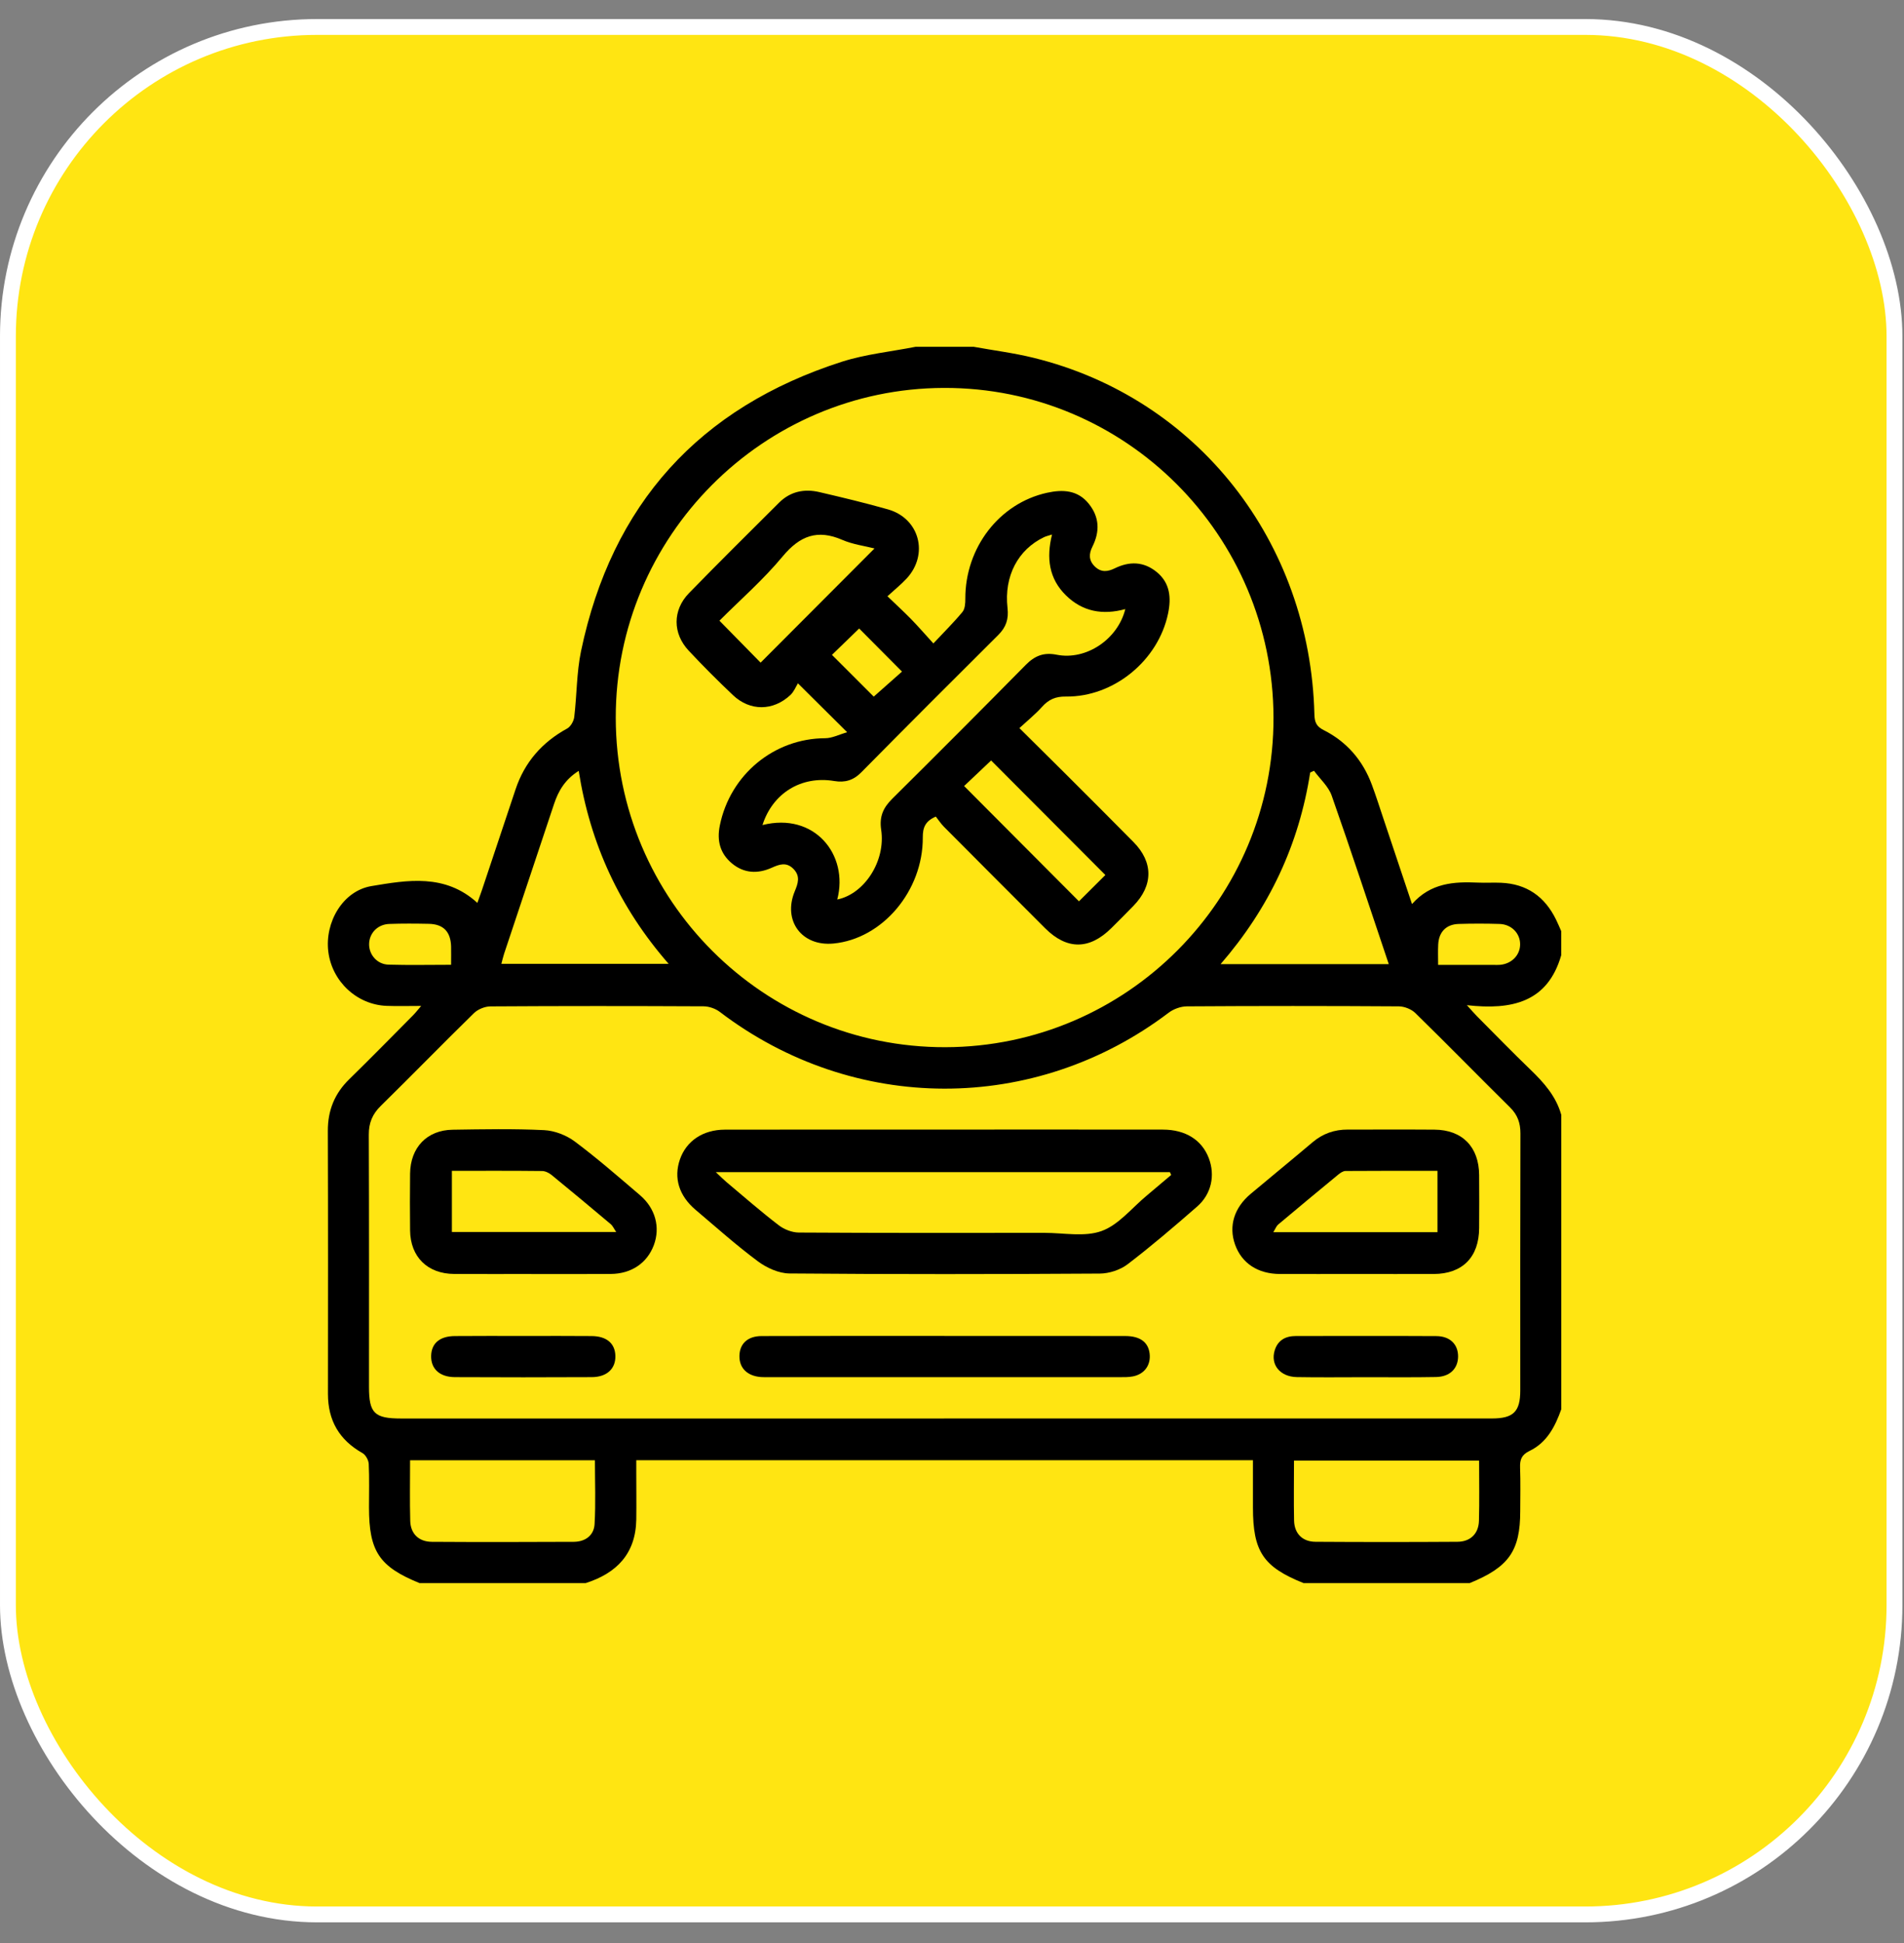
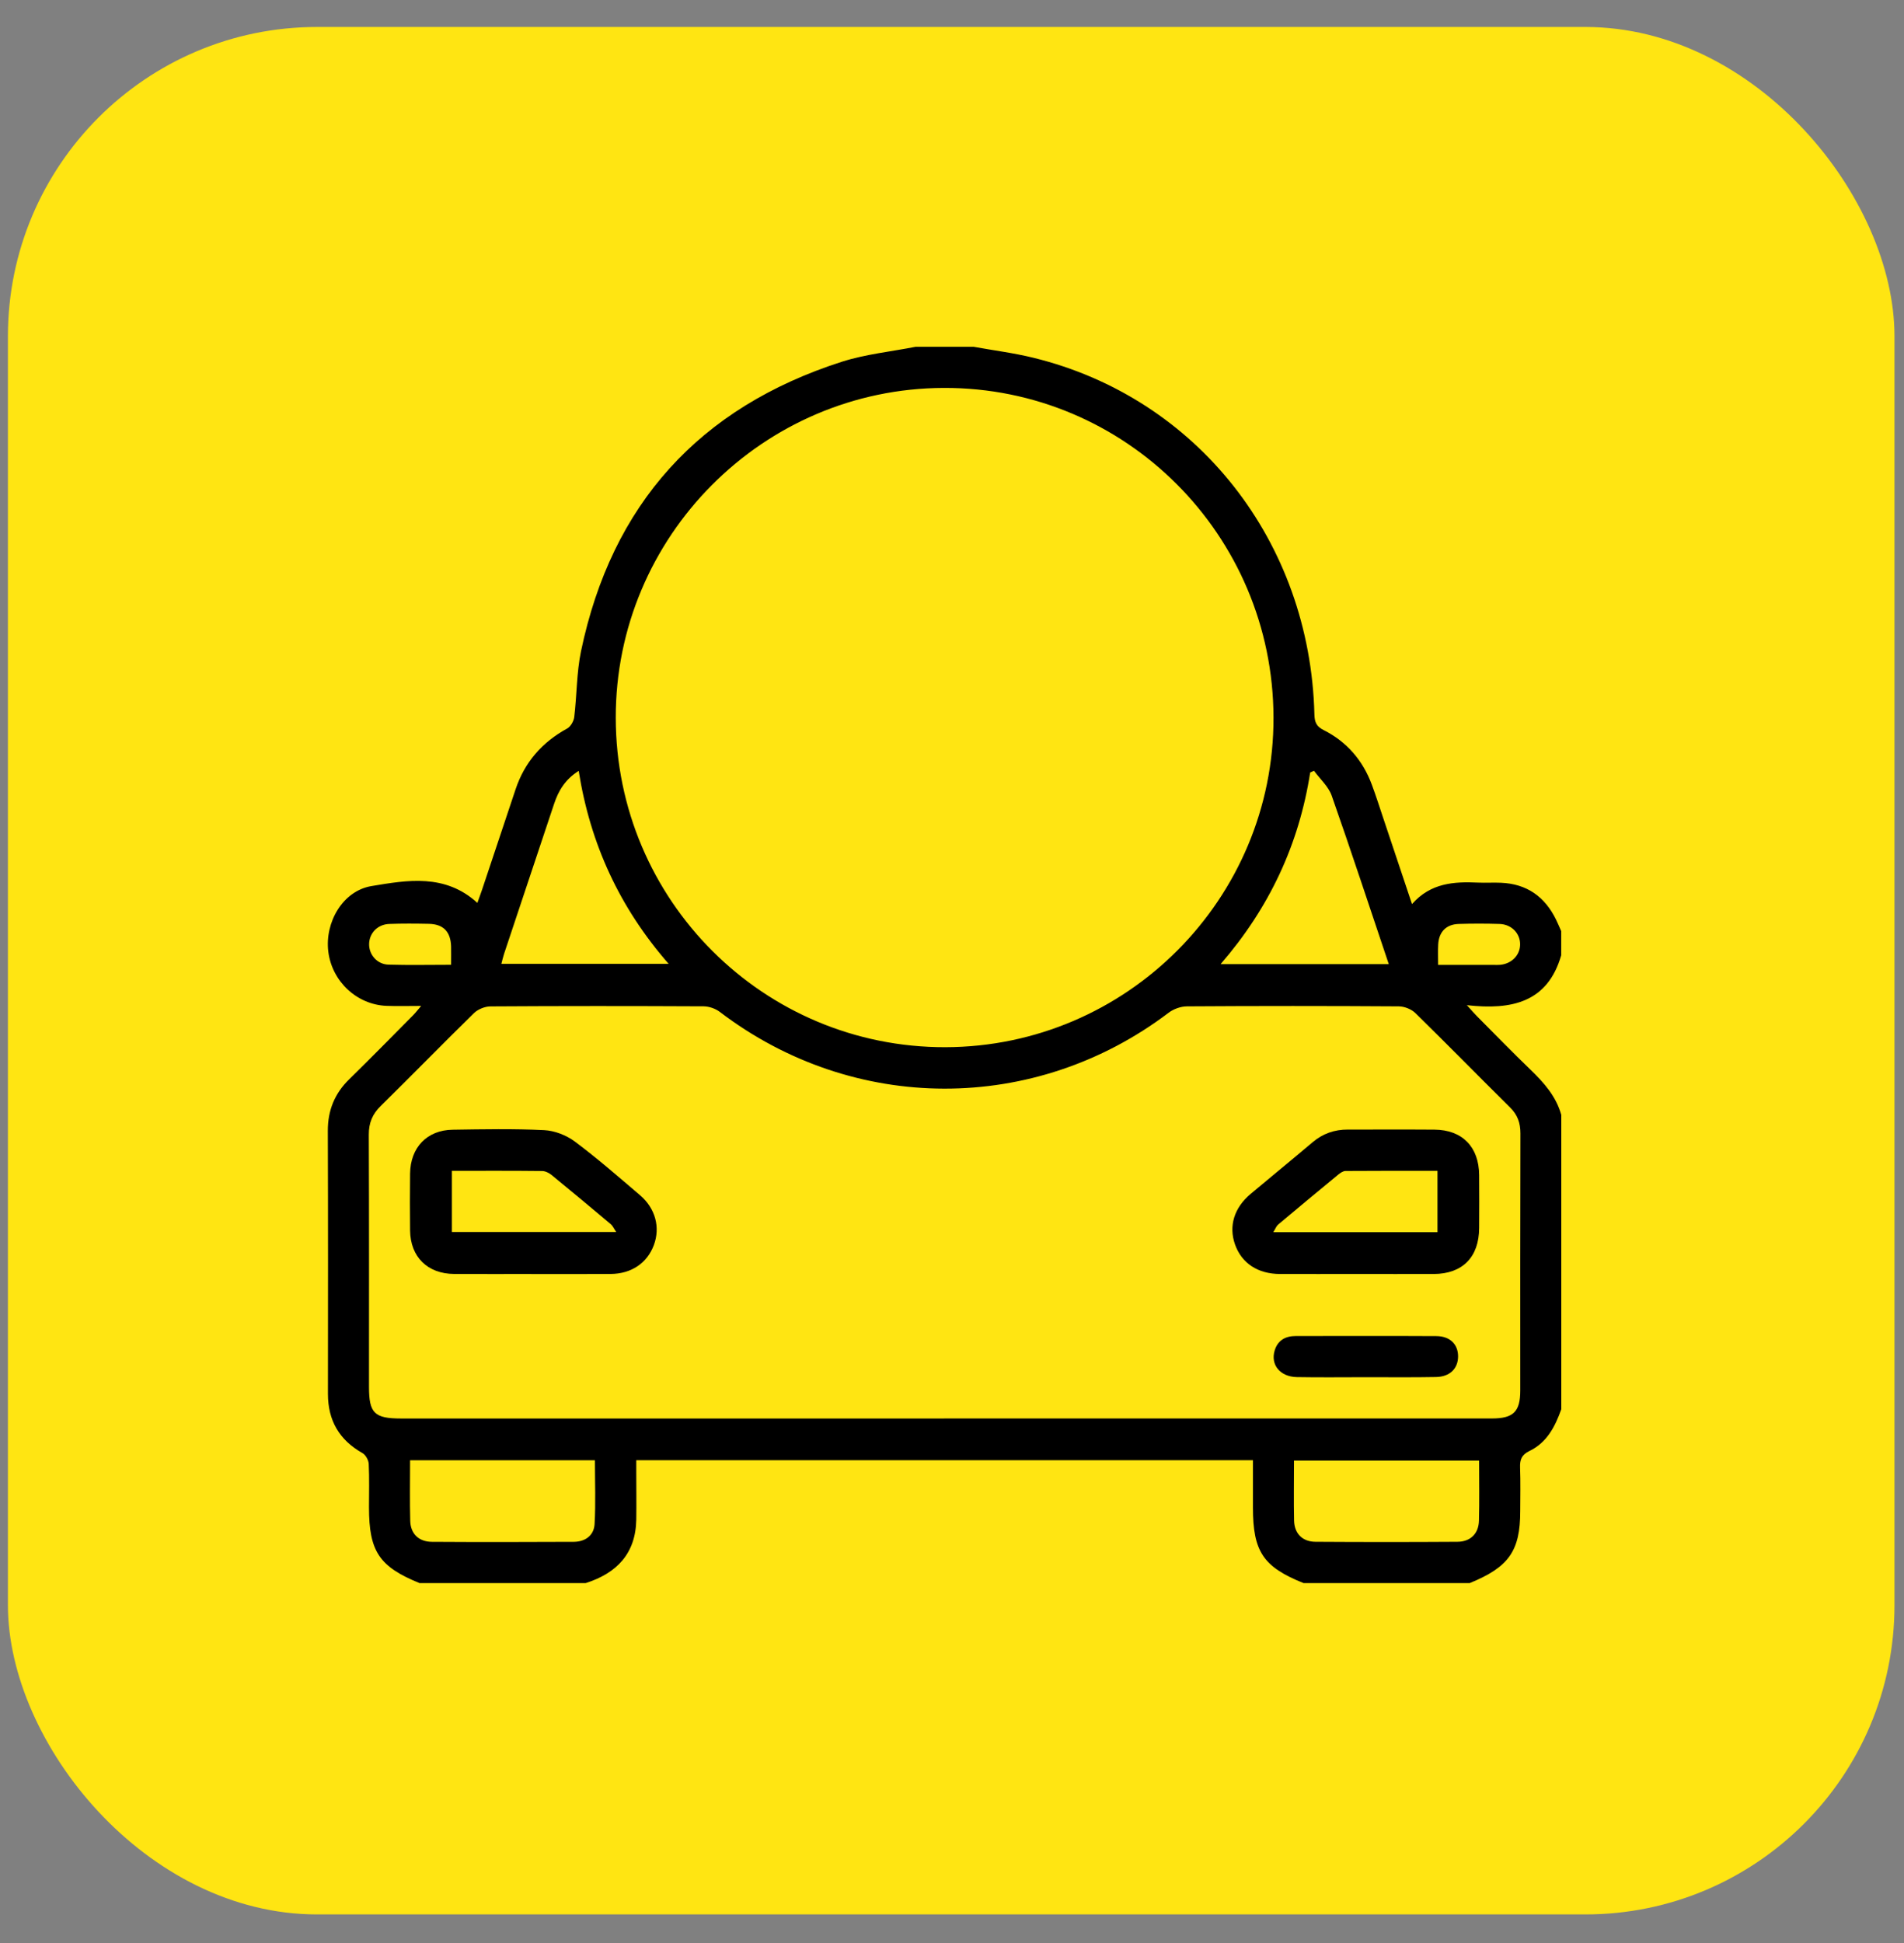
<svg xmlns="http://www.w3.org/2000/svg" width="50" height="51" viewBox="0 0 50 51" fill="none">
  <rect x="0" y="0" width="50" height="51" fill="#808080" stroke="none" />
  <rect x="0.208" y="0.708" width="49.542" height="49.542" rx="8.118" fill="#FFE512" />
-   <rect x="0.208" y="0.708" width="49.542" height="49.542" rx="8.118" stroke="white" stroke-width="0.416" />
  <path d="M41 29.257V36.989C40.839 37.445 40.621 37.867 40.165 38.085C39.954 38.187 39.911 38.316 39.918 38.524C39.932 38.904 39.923 39.283 39.922 39.662C39.922 40.709 39.624 41.133 38.596 41.553H34.231C33.172 41.128 32.903 40.725 32.903 39.569C32.903 39.16 32.903 38.751 32.903 38.328H16.709C16.709 38.445 16.709 38.548 16.709 38.651C16.709 39.062 16.715 39.474 16.709 39.885C16.694 40.781 16.195 41.293 15.382 41.553H11.016C9.958 41.122 9.69 40.72 9.69 39.564C9.69 39.184 9.701 38.804 9.683 38.424C9.678 38.325 9.602 38.188 9.519 38.141C8.909 37.797 8.612 37.285 8.612 36.588C8.614 34.286 8.617 31.984 8.609 29.682C8.608 29.142 8.789 28.7 9.174 28.325C9.74 27.772 10.294 27.207 10.851 26.646C10.913 26.583 10.966 26.513 11.06 26.404C10.719 26.404 10.436 26.413 10.153 26.402C9.37 26.372 8.716 25.759 8.621 24.975C8.528 24.209 8.999 23.385 9.754 23.258C10.696 23.101 11.688 22.925 12.536 23.699C12.58 23.574 12.621 23.467 12.657 23.36C12.951 22.48 13.245 21.602 13.538 20.722C13.776 20.006 14.234 19.484 14.894 19.122C14.986 19.072 15.067 18.928 15.08 18.82C15.149 18.245 15.141 17.656 15.258 17.092C16.065 13.232 18.364 10.697 22.105 9.496C22.73 9.296 23.399 9.23 24.047 9.102C24.553 9.102 25.059 9.102 25.565 9.102C26.091 9.198 26.624 9.264 27.142 9.392C31.438 10.445 34.404 14.211 34.517 18.753C34.522 18.958 34.571 19.069 34.761 19.164C35.369 19.471 35.789 19.959 36.026 20.599C36.133 20.886 36.225 21.176 36.322 21.466C36.569 22.202 36.815 22.939 37.08 23.73C37.571 23.173 38.184 23.138 38.816 23.167C39.016 23.176 39.217 23.162 39.416 23.171C40.091 23.199 40.565 23.532 40.86 24.133C40.91 24.234 40.953 24.338 40.998 24.44V25.074C40.643 26.307 39.706 26.517 38.521 26.384C38.653 26.529 38.718 26.606 38.789 26.677C39.256 27.146 39.717 27.621 40.194 28.08C40.545 28.418 40.861 28.774 40.998 29.257H41ZM24.791 37.232C29.587 37.232 34.383 37.232 39.179 37.232C39.742 37.232 39.923 37.054 39.923 36.498C39.923 34.248 39.92 31.998 39.927 29.749C39.927 29.478 39.854 29.265 39.658 29.071C38.825 28.248 38.006 27.41 37.169 26.592C37.065 26.489 36.882 26.417 36.735 26.415C34.88 26.403 33.024 26.403 31.169 26.415C31.007 26.416 30.818 26.484 30.688 26.583C27.171 29.247 22.417 29.238 18.902 26.56C18.787 26.473 18.619 26.415 18.476 26.414C16.61 26.405 14.745 26.404 12.879 26.416C12.732 26.417 12.55 26.491 12.445 26.594C11.623 27.398 10.82 28.222 10 29.027C9.78 29.243 9.684 29.472 9.685 29.782C9.694 31.989 9.69 34.196 9.69 36.404C9.69 37.092 9.833 37.233 10.529 37.233C15.283 37.233 20.037 37.233 24.791 37.233V37.232ZM33.443 18.833C33.43 14.041 29.556 10.168 24.787 10.182C20.033 10.196 16.163 14.084 16.17 18.842C16.176 23.629 20.052 27.498 24.827 27.487C29.591 27.475 33.455 23.593 33.443 18.832V18.833ZM15.196 20.235C14.84 20.458 14.664 20.758 14.549 21.105C14.113 22.415 13.674 23.724 13.238 25.034C13.209 25.121 13.19 25.212 13.166 25.299H17.559C16.27 23.824 15.5 22.151 15.197 20.235H15.196ZM34.507 20.231C34.473 20.246 34.439 20.261 34.406 20.277C34.112 22.169 33.33 23.834 32.053 25.307H36.47C35.966 23.811 35.483 22.34 34.97 20.881C34.884 20.641 34.665 20.447 34.507 20.232L34.507 20.231ZM10.769 38.329C10.769 38.885 10.759 39.402 10.773 39.918C10.781 40.258 10.997 40.468 11.34 40.47C12.583 40.478 13.826 40.476 15.069 40.47C15.372 40.468 15.597 40.301 15.614 40.004C15.646 39.45 15.623 38.893 15.623 38.329H10.769ZM38.843 38.338H33.981C33.981 38.88 33.972 39.396 33.983 39.912C33.991 40.252 34.202 40.467 34.544 40.469C35.787 40.477 37.03 40.477 38.273 40.469C38.614 40.468 38.83 40.255 38.838 39.915C38.852 39.399 38.842 38.882 38.842 38.338H38.843ZM11.846 25.325C11.846 25.136 11.849 24.989 11.846 24.843C11.835 24.456 11.644 24.257 11.263 24.249C10.916 24.242 10.567 24.239 10.22 24.252C9.917 24.263 9.699 24.492 9.693 24.776C9.687 25.057 9.902 25.311 10.201 25.32C10.736 25.336 11.271 25.324 11.847 25.324L11.846 25.325ZM37.767 25.327C38.289 25.327 38.761 25.327 39.235 25.327C39.287 25.327 39.34 25.33 39.393 25.325C39.694 25.298 39.914 25.076 39.919 24.795C39.925 24.503 39.695 24.261 39.378 24.252C39.021 24.241 38.662 24.241 38.304 24.252C37.976 24.262 37.784 24.463 37.768 24.793C37.759 24.959 37.766 25.125 37.766 25.327H37.767Z" fill="black" />
-   <path d="M24.82 29.649C26.726 29.649 28.634 29.647 30.54 29.65C31.135 29.651 31.563 29.924 31.744 30.4C31.915 30.851 31.814 31.342 31.436 31.671C30.84 32.191 30.238 32.706 29.611 33.185C29.416 33.333 29.129 33.427 28.883 33.429C26.165 33.446 23.447 33.449 20.729 33.426C20.45 33.423 20.133 33.279 19.902 33.107C19.335 32.686 18.808 32.214 18.269 31.758C17.829 31.387 17.687 30.918 17.855 30.433C18.022 29.95 18.457 29.653 19.035 29.651C20.963 29.647 22.892 29.65 24.819 29.65L24.82 29.649ZM30.756 30.84C30.745 30.816 30.733 30.791 30.722 30.766H18.797C18.934 30.895 19.005 30.966 19.082 31.031C19.534 31.41 19.979 31.8 20.448 32.159C20.591 32.27 20.799 32.351 20.978 32.352C23.128 32.365 25.278 32.362 27.428 32.36C27.933 32.36 28.483 32.474 28.931 32.311C29.379 32.148 29.726 31.703 30.115 31.381C30.33 31.202 30.542 31.02 30.756 30.84V30.84Z" fill="black" />
  <path d="M35.632 33.44C34.959 33.44 34.285 33.442 33.611 33.44C33.028 33.437 32.606 33.156 32.432 32.664C32.262 32.183 32.408 31.702 32.842 31.338C33.383 30.884 33.929 30.439 34.468 29.983C34.738 29.754 35.044 29.648 35.395 29.649C36.154 29.651 36.911 29.645 37.669 29.651C38.401 29.656 38.838 30.104 38.843 30.843C38.847 31.307 38.846 31.771 38.843 32.235C38.839 32.998 38.406 33.436 37.653 33.44C36.979 33.442 36.306 33.44 35.632 33.44ZM37.749 30.732C36.928 30.732 36.131 30.73 35.334 30.736C35.27 30.736 35.197 30.787 35.143 30.831C34.614 31.266 34.087 31.704 33.563 32.144C33.517 32.184 33.494 32.252 33.438 32.342H37.749V30.731V30.732Z" fill="black" />
  <path d="M13.952 33.44C13.277 33.44 12.602 33.443 11.928 33.439C11.226 33.435 10.777 32.992 10.769 32.296C10.763 31.8 10.764 31.303 10.769 30.807C10.777 30.12 11.211 29.663 11.887 29.653C12.688 29.641 13.49 29.625 14.29 29.664C14.565 29.678 14.873 29.797 15.095 29.963C15.686 30.404 16.243 30.891 16.805 31.37C17.213 31.717 17.344 32.217 17.17 32.683C16.993 33.154 16.581 33.435 16.038 33.439C15.342 33.444 14.646 33.441 13.951 33.441L13.952 33.44ZM11.867 30.732V32.338H16.182C16.117 32.242 16.09 32.176 16.042 32.135C15.526 31.701 15.009 31.269 14.486 30.842C14.418 30.787 14.32 30.737 14.236 30.737C13.457 30.728 12.679 30.732 11.868 30.732H11.867Z" fill="black" />
-   <path d="M24.806 35.067C26.386 35.067 27.967 35.065 29.548 35.068C29.941 35.068 30.155 35.23 30.19 35.532C30.224 35.83 30.054 36.069 29.751 36.128C29.639 36.15 29.521 36.148 29.406 36.148C26.339 36.149 23.273 36.148 20.206 36.148C20.133 36.148 20.058 36.151 19.985 36.145C19.627 36.119 19.414 35.911 19.418 35.594C19.421 35.273 19.631 35.07 20 35.069C21.601 35.063 23.204 35.066 24.805 35.065L24.806 35.067Z" fill="black" />
-   <path d="M13.77 35.067C14.358 35.067 14.947 35.063 15.537 35.069C15.93 35.072 16.151 35.262 16.16 35.586C16.17 35.923 15.94 36.145 15.542 36.147C14.342 36.153 13.144 36.153 11.945 36.147C11.544 36.145 11.315 35.928 11.322 35.59C11.329 35.262 11.544 35.073 11.94 35.069C12.55 35.063 13.16 35.067 13.77 35.067Z" fill="black" />
  <path d="M35.853 36.149C35.254 36.149 34.654 36.157 34.055 36.146C33.616 36.138 33.359 35.821 33.474 35.446C33.556 35.178 33.758 35.068 34.028 35.068C35.258 35.068 36.489 35.063 37.719 35.07C38.079 35.072 38.291 35.287 38.29 35.605C38.288 35.921 38.075 36.137 37.714 36.144C37.094 36.156 36.474 36.148 35.852 36.149H35.853Z" fill="black" />
-   <path d="M22.248 19.221C21.8 18.776 21.42 18.399 20.954 17.936C20.903 18.017 20.851 18.154 20.756 18.243C20.304 18.666 19.696 18.671 19.248 18.246C18.85 17.869 18.461 17.48 18.086 17.079C17.661 16.627 17.66 16.014 18.093 15.569C18.873 14.768 19.668 13.982 20.461 13.192C20.756 12.899 21.122 12.825 21.514 12.916C22.119 13.057 22.723 13.201 23.32 13.371C24.147 13.607 24.397 14.549 23.809 15.185C23.666 15.339 23.501 15.471 23.305 15.651C23.529 15.867 23.728 16.049 23.917 16.241C24.108 16.437 24.288 16.644 24.511 16.889C24.794 16.587 25.049 16.336 25.275 16.062C25.342 15.98 25.351 15.832 25.35 15.714C25.346 14.376 26.243 13.209 27.497 12.934C27.909 12.844 28.302 12.861 28.592 13.223C28.874 13.573 28.885 13.954 28.687 14.349C28.595 14.533 28.585 14.707 28.75 14.869C28.917 15.032 29.091 15.007 29.273 14.918C29.658 14.73 30.029 14.735 30.37 15.01C30.727 15.298 30.761 15.687 30.674 16.104C30.418 17.335 29.251 18.297 27.993 18.283C27.722 18.279 27.54 18.358 27.366 18.552C27.192 18.746 26.986 18.912 26.77 19.111C27.209 19.546 27.606 19.938 28 20.331C28.59 20.92 29.18 21.509 29.766 22.102C30.288 22.63 30.287 23.239 29.766 23.776C29.575 23.973 29.381 24.166 29.186 24.36C28.609 24.933 28.019 24.936 27.447 24.366C26.558 23.478 25.672 22.589 24.787 21.7C24.706 21.617 24.642 21.519 24.575 21.434C24.292 21.556 24.232 21.729 24.233 21.978C24.241 23.386 23.171 24.645 21.884 24.766C21.053 24.844 20.55 24.165 20.872 23.392C20.956 23.189 21.023 22.999 20.838 22.809C20.65 22.616 20.462 22.689 20.261 22.779C19.895 22.942 19.536 22.924 19.221 22.663C18.911 22.404 18.821 22.07 18.903 21.667C19.173 20.335 20.324 19.382 21.668 19.377C21.851 19.377 22.035 19.28 22.247 19.22L22.248 19.221ZM21.988 23.61C22.699 23.465 23.263 22.602 23.14 21.78C23.088 21.431 23.195 21.201 23.429 20.968C24.605 19.802 25.774 18.631 26.937 17.452C27.173 17.213 27.408 17.117 27.752 17.186C28.522 17.338 29.355 16.782 29.551 15.987C28.959 16.151 28.429 16.055 27.994 15.629C27.545 15.19 27.474 14.646 27.627 14.03C27.534 14.06 27.474 14.073 27.42 14.098C26.735 14.423 26.363 15.121 26.458 15.959C26.491 16.249 26.421 16.463 26.214 16.668C25.01 17.865 23.81 19.065 22.617 20.273C22.41 20.483 22.188 20.548 21.905 20.5C21.039 20.356 20.289 20.822 20.023 21.656C21.388 21.312 22.294 22.435 21.987 23.609L21.988 23.61ZM19.974 17.393C20.963 16.402 21.962 15.401 22.965 14.396C22.702 14.329 22.394 14.29 22.12 14.171C21.466 13.887 21.005 14.062 20.553 14.605C20.045 15.217 19.438 15.746 18.893 16.292C19.28 16.686 19.646 17.059 19.974 17.393ZM29.027 22.967C28.019 21.957 27.018 20.954 26.027 19.961C25.799 20.176 25.55 20.412 25.318 20.632C26.328 21.646 27.329 22.65 28.334 23.658C28.559 23.434 28.803 23.191 29.027 22.968V22.967ZM22.945 18.285C23.211 18.05 23.468 17.822 23.687 17.628C23.3 17.239 22.923 16.861 22.562 16.497C22.335 16.716 22.089 16.955 21.848 17.189C22.231 17.571 22.609 17.95 22.945 18.285V18.285Z" fill="black" />
</svg>